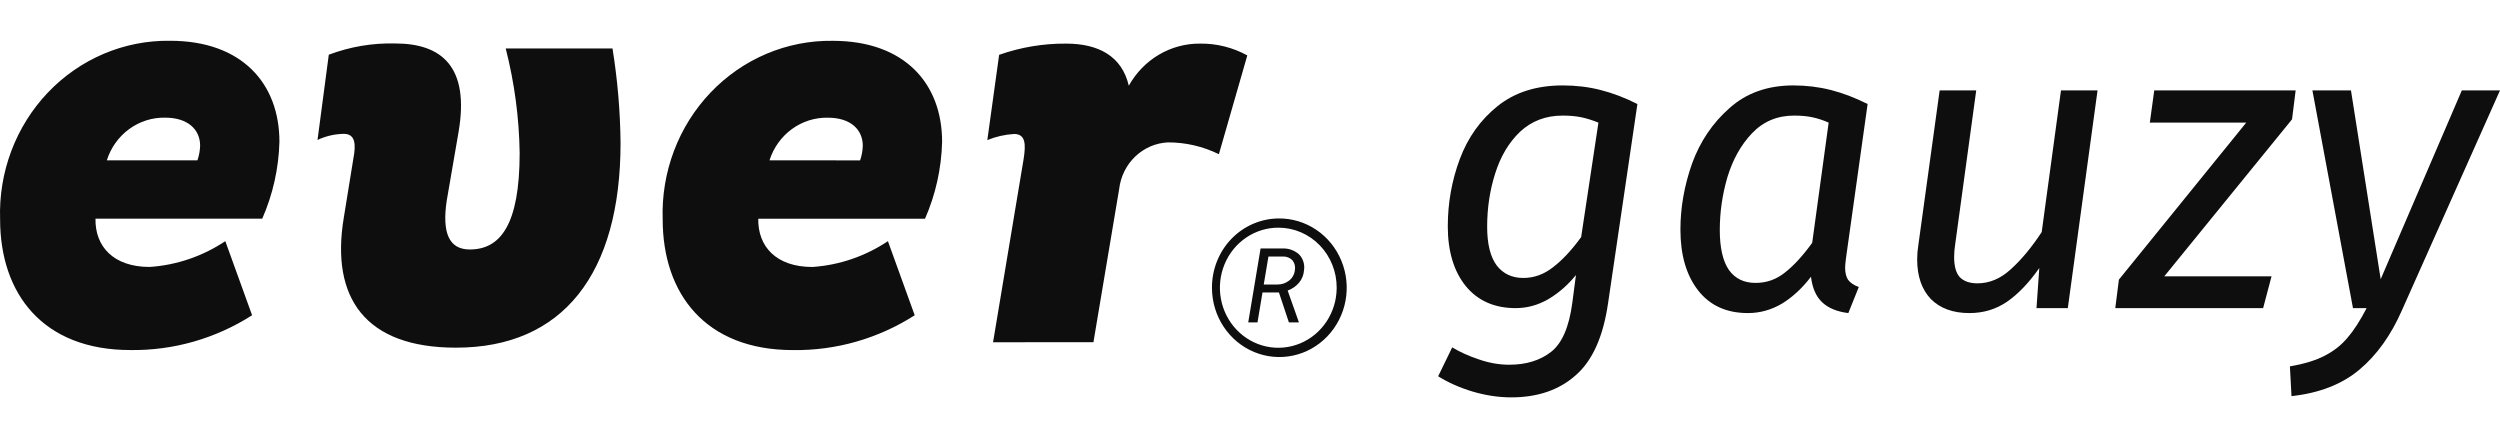
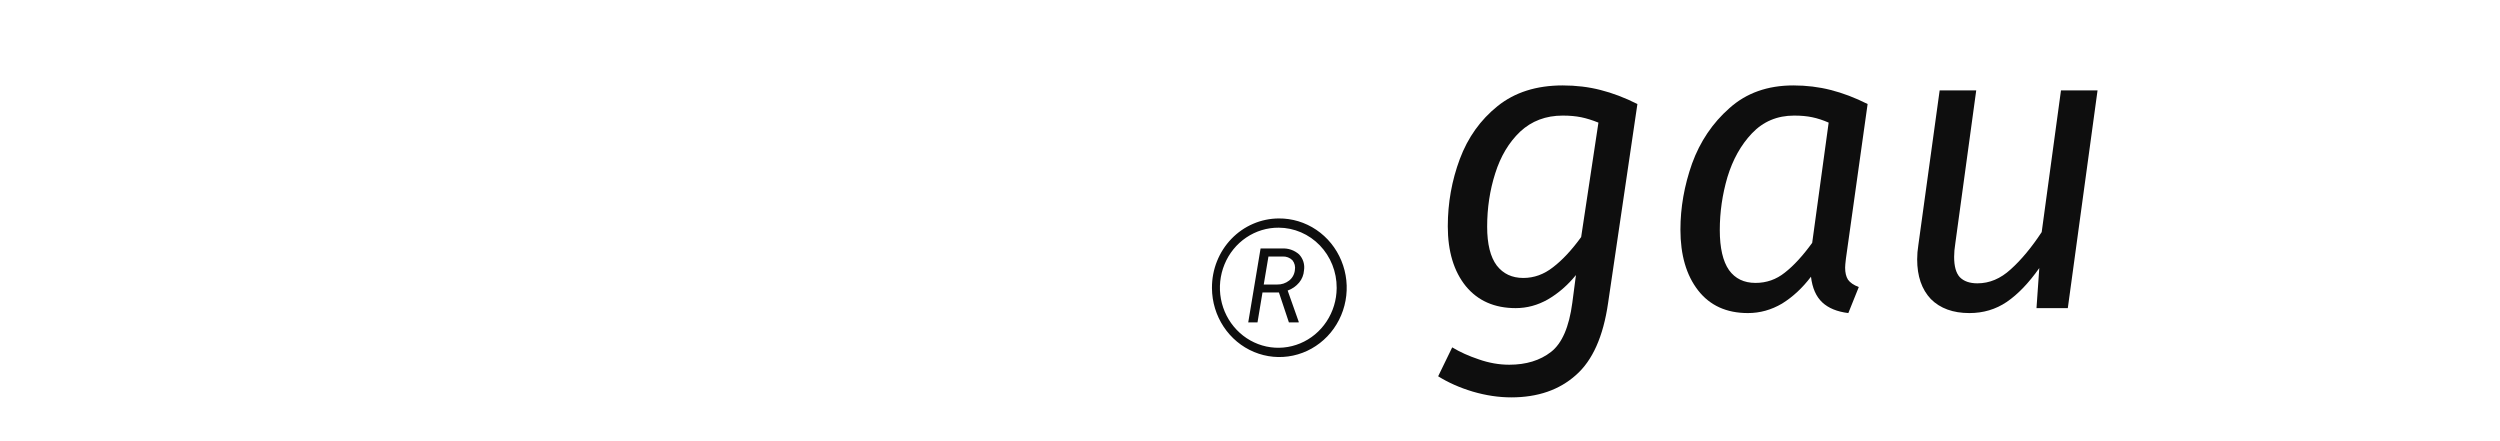
<svg xmlns="http://www.w3.org/2000/svg" width="153" height="27" viewBox="0 0 153 27" fill="none">
  <g clip-path="url(#clip0_3145_49179)">
    <path d="M78.26 13.369C79.076 13.362 79.875 13.604 80.557 14.064C81.239 14.524 81.773 15.182 82.091 15.954C82.41 16.726 82.499 17.578 82.346 18.402C82.194 19.226 81.807 19.985 81.235 20.583C80.663 21.181 79.932 21.592 79.134 21.762C78.335 21.933 77.505 21.856 76.749 21.541C75.993 21.227 75.345 20.689 74.886 19.995C74.427 19.302 74.179 18.484 74.172 17.645V17.609C74.17 17.054 74.274 16.505 74.478 15.992C74.682 15.479 74.983 15.012 75.362 14.618C75.742 14.224 76.193 13.911 76.691 13.697C77.188 13.482 77.721 13.372 78.26 13.369ZM78.26 13.934C77.554 13.928 76.861 14.138 76.271 14.537C75.68 14.935 75.217 15.505 74.942 16.175C74.666 16.844 74.589 17.582 74.721 18.296C74.853 19.01 75.188 19.667 75.684 20.185C76.179 20.703 76.813 21.059 77.505 21.207C78.197 21.355 78.916 21.288 79.571 21.015C80.226 20.743 80.788 20.277 81.185 19.676C81.583 19.075 81.798 18.367 81.804 17.64V17.609C81.806 17.128 81.716 16.652 81.539 16.207C81.362 15.763 81.102 15.358 80.773 15.017C80.444 14.676 80.053 14.404 79.622 14.219C79.191 14.033 78.729 13.936 78.262 13.934H78.26ZM77.147 15.208H78.46C78.84 15.183 79.215 15.313 79.504 15.569C79.625 15.696 79.716 15.851 79.769 16.021C79.821 16.191 79.833 16.371 79.805 16.547C79.786 16.823 79.682 17.084 79.507 17.294C79.319 17.518 79.077 17.686 78.805 17.782L79.481 19.692V19.732H78.881L78.271 17.9H77.264L76.959 19.731H76.392L77.147 15.208ZM77.629 15.698L77.341 17.412H78.168C78.43 17.419 78.686 17.334 78.895 17.171C78.992 17.095 79.074 16.999 79.134 16.89C79.195 16.78 79.233 16.66 79.246 16.535C79.266 16.428 79.264 16.318 79.238 16.213C79.212 16.108 79.163 16.009 79.096 15.926C79.018 15.848 78.925 15.789 78.823 15.75C78.722 15.711 78.614 15.694 78.505 15.699L77.629 15.698Z" fill="#0E0E0E" />
-     <path d="M13.789 14.758L15.428 19.293C13.194 20.721 10.608 21.46 7.978 21.423C2.631 21.423 0.006 17.988 0.006 13.419C-0.042 11.991 0.192 10.566 0.694 9.234C1.197 7.901 1.958 6.686 2.93 5.665C3.903 4.643 5.067 3.836 6.352 3.291C7.638 2.746 9.017 2.475 10.407 2.495C14.804 2.495 17.101 5.106 17.101 8.678C17.058 10.303 16.7 11.903 16.048 13.384H5.844C5.811 15.069 6.926 16.337 9.157 16.337C10.807 16.227 12.402 15.684 13.789 14.758ZM12.084 9.812C12.182 9.525 12.238 9.224 12.248 8.919C12.248 7.923 11.492 7.201 10.114 7.201C9.325 7.183 8.551 7.428 7.906 7.898C7.262 8.368 6.782 9.039 6.538 9.811L12.084 9.812ZM21.041 13.316L21.626 9.704C21.79 8.845 21.757 8.192 21.041 8.192C20.485 8.2 19.938 8.327 19.432 8.565L20.122 3.348C21.424 2.857 22.804 2.624 24.19 2.66C27.013 2.66 28.756 4.068 28.062 8.087L27.34 12.278C27.046 14.241 27.472 15.268 28.751 15.268C30.624 15.268 31.803 13.757 31.803 9.36C31.771 7.202 31.484 5.056 30.95 2.968H37.485C37.793 4.876 37.958 6.806 37.978 8.739C37.978 16.775 34.434 21.277 27.91 21.277C22.353 21.281 20.221 18.229 21.041 13.316ZM54.341 14.761L55.98 19.295C53.746 20.723 51.16 21.462 48.53 21.425C43.181 21.425 40.556 17.99 40.556 13.422C40.508 11.993 40.743 10.569 41.246 9.236C41.749 7.903 42.511 6.688 43.484 5.667C44.457 4.646 45.621 3.838 46.907 3.293C48.192 2.748 49.572 2.478 50.962 2.498C55.36 2.498 57.657 5.108 57.657 8.681C57.616 10.305 57.261 11.905 56.611 13.386H46.406C46.373 15.072 47.489 16.339 49.719 16.339C51.366 16.227 52.958 15.683 54.343 14.758L54.341 14.761ZM52.639 9.815C52.738 9.527 52.793 9.226 52.803 8.921C52.803 7.926 52.048 7.203 50.67 7.203C49.88 7.186 49.106 7.43 48.462 7.9C47.818 8.37 47.338 9.041 47.093 9.813L52.639 9.815ZM60.775 20.945L62.649 9.712C62.78 8.854 62.78 8.2 62.063 8.2C61.501 8.233 60.947 8.359 60.424 8.573L61.147 3.356C62.465 2.891 63.85 2.659 65.244 2.669C67.213 2.669 68.657 3.425 69.083 5.245C69.522 4.456 70.157 3.801 70.923 3.348C71.69 2.895 72.56 2.661 73.444 2.669C74.451 2.655 75.445 2.904 76.335 3.391L74.596 9.437C73.622 8.959 72.557 8.712 71.478 8.714C70.733 8.749 70.024 9.055 69.478 9.577C68.931 10.099 68.582 10.804 68.493 11.566L66.918 20.944L60.775 20.945Z" fill="#0E0E0E" />
    <path d="M95.636 5.228C96.456 5.228 97.226 5.321 97.947 5.506C98.685 5.692 99.439 5.978 100.209 6.366L98.414 18.553C98.119 20.593 97.464 22.06 96.448 22.953C95.431 23.863 94.112 24.319 92.489 24.319C91.719 24.319 90.932 24.201 90.129 23.965C89.342 23.729 88.638 23.417 88.015 23.029L88.875 21.259C89.351 21.546 89.891 21.79 90.498 21.992C91.121 22.211 91.743 22.321 92.366 22.321C93.399 22.321 94.251 22.06 94.923 21.537C95.595 21.015 96.03 20.012 96.226 18.528L96.448 16.834C95.939 17.458 95.366 17.955 94.727 18.326C94.104 18.68 93.448 18.857 92.76 18.857C91.465 18.857 90.449 18.41 89.711 17.517C88.974 16.607 88.605 15.384 88.605 13.851C88.605 12.418 88.851 11.044 89.342 9.729C89.834 8.414 90.604 7.335 91.653 6.493C92.702 5.65 94.03 5.228 95.636 5.228ZM95.636 7.074C94.604 7.074 93.735 7.403 93.03 8.06C92.342 8.718 91.834 9.569 91.506 10.614C91.178 11.642 91.014 12.729 91.014 13.876C91.014 14.938 91.211 15.73 91.604 16.253C91.998 16.758 92.538 17.011 93.227 17.011C93.882 17.011 94.489 16.792 95.046 16.354C95.62 15.915 96.194 15.3 96.767 14.508L97.824 7.504C97.447 7.352 97.095 7.243 96.767 7.175C96.439 7.108 96.062 7.074 95.636 7.074Z" fill="#0E0E0E" />
    <path d="M109.75 5.228C110.553 5.228 111.315 5.321 112.037 5.506C112.774 5.692 113.528 5.978 114.298 6.366L112.971 15.823C112.938 16.092 112.922 16.278 112.922 16.379C112.922 16.682 112.979 16.927 113.094 17.112C113.225 17.298 113.446 17.449 113.758 17.567L113.118 19.16C112.43 19.076 111.897 18.857 111.52 18.503C111.143 18.149 110.914 17.626 110.832 16.935C110.307 17.626 109.717 18.174 109.062 18.579C108.406 18.966 107.71 19.16 106.972 19.16C105.661 19.16 104.645 18.697 103.923 17.77C103.202 16.843 102.842 15.604 102.842 14.053C102.842 12.704 103.079 11.356 103.555 10.007C104.046 8.659 104.808 7.529 105.841 6.619C106.874 5.692 108.177 5.228 109.75 5.228ZM109.799 7.074C108.767 7.074 107.906 7.437 107.218 8.161C106.546 8.869 106.046 9.763 105.718 10.842C105.407 11.904 105.251 12.982 105.251 14.078C105.251 15.174 105.44 15.991 105.816 16.531C106.193 17.053 106.734 17.314 107.439 17.314C108.111 17.314 108.709 17.104 109.234 16.682C109.775 16.261 110.332 15.654 110.906 14.862L111.914 7.504C111.569 7.352 111.233 7.243 110.906 7.175C110.594 7.108 110.225 7.074 109.799 7.074Z" fill="#0E0E0E" />
    <path d="M120.527 19.16C119.527 19.16 118.74 18.874 118.167 18.301C117.609 17.711 117.331 16.901 117.331 15.873C117.331 15.587 117.355 15.292 117.404 14.988L118.707 5.532H120.945L119.666 14.887C119.617 15.191 119.593 15.469 119.593 15.722C119.593 16.295 119.707 16.708 119.937 16.96C120.183 17.213 120.543 17.34 121.018 17.34C121.756 17.34 122.436 17.053 123.059 16.48C123.698 15.907 124.329 15.149 124.952 14.204L126.132 5.532H128.37L126.55 18.857H124.633L124.805 16.404C124.165 17.314 123.502 18.006 122.813 18.478C122.141 18.933 121.379 19.16 120.527 19.16Z" fill="#0E0E0E" />
-     <path d="M140.494 5.532L140.273 7.302L132.455 16.91H139.019L138.503 18.857H129.455L129.677 17.112L137.47 7.504H131.57L131.84 5.532H140.494Z" fill="#0E0E0E" />
-     <path d="M147.001 18.983C146.329 20.517 145.46 21.731 144.395 22.624C143.33 23.518 141.945 24.057 140.24 24.243L140.142 22.422C141.027 22.27 141.74 22.051 142.281 21.765C142.838 21.478 143.305 21.107 143.682 20.652C144.059 20.214 144.444 19.616 144.838 18.857H144.002L141.519 5.532H143.879L145.698 17.087L150.664 5.532H153L147.001 18.983Z" fill="#0E0E0E" />
  </g>
  <defs>
    <clipPath id="clip0_3145_49179">
      <rect width="153" height="26.189" fill="white" />
    </clipPath>
  </defs>
</svg>